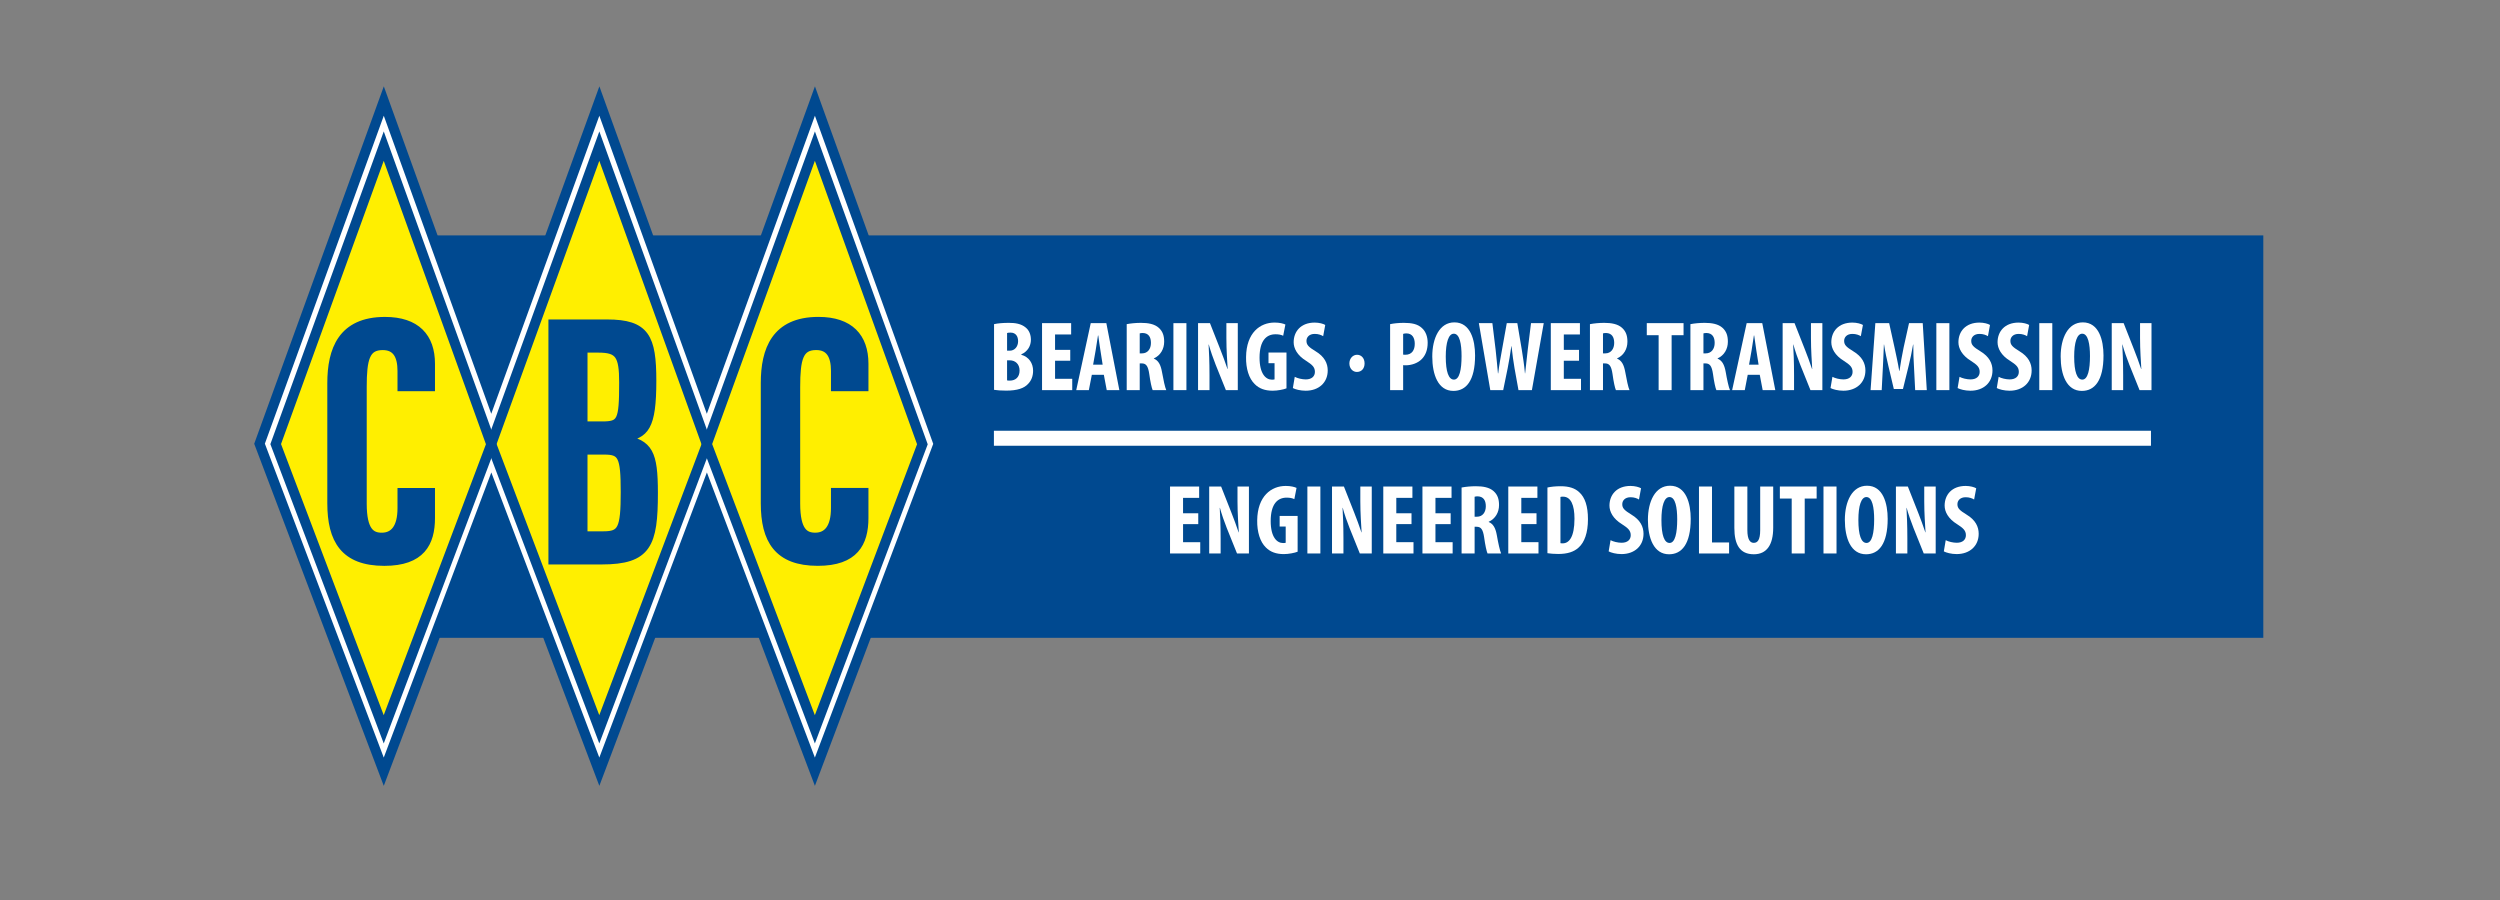
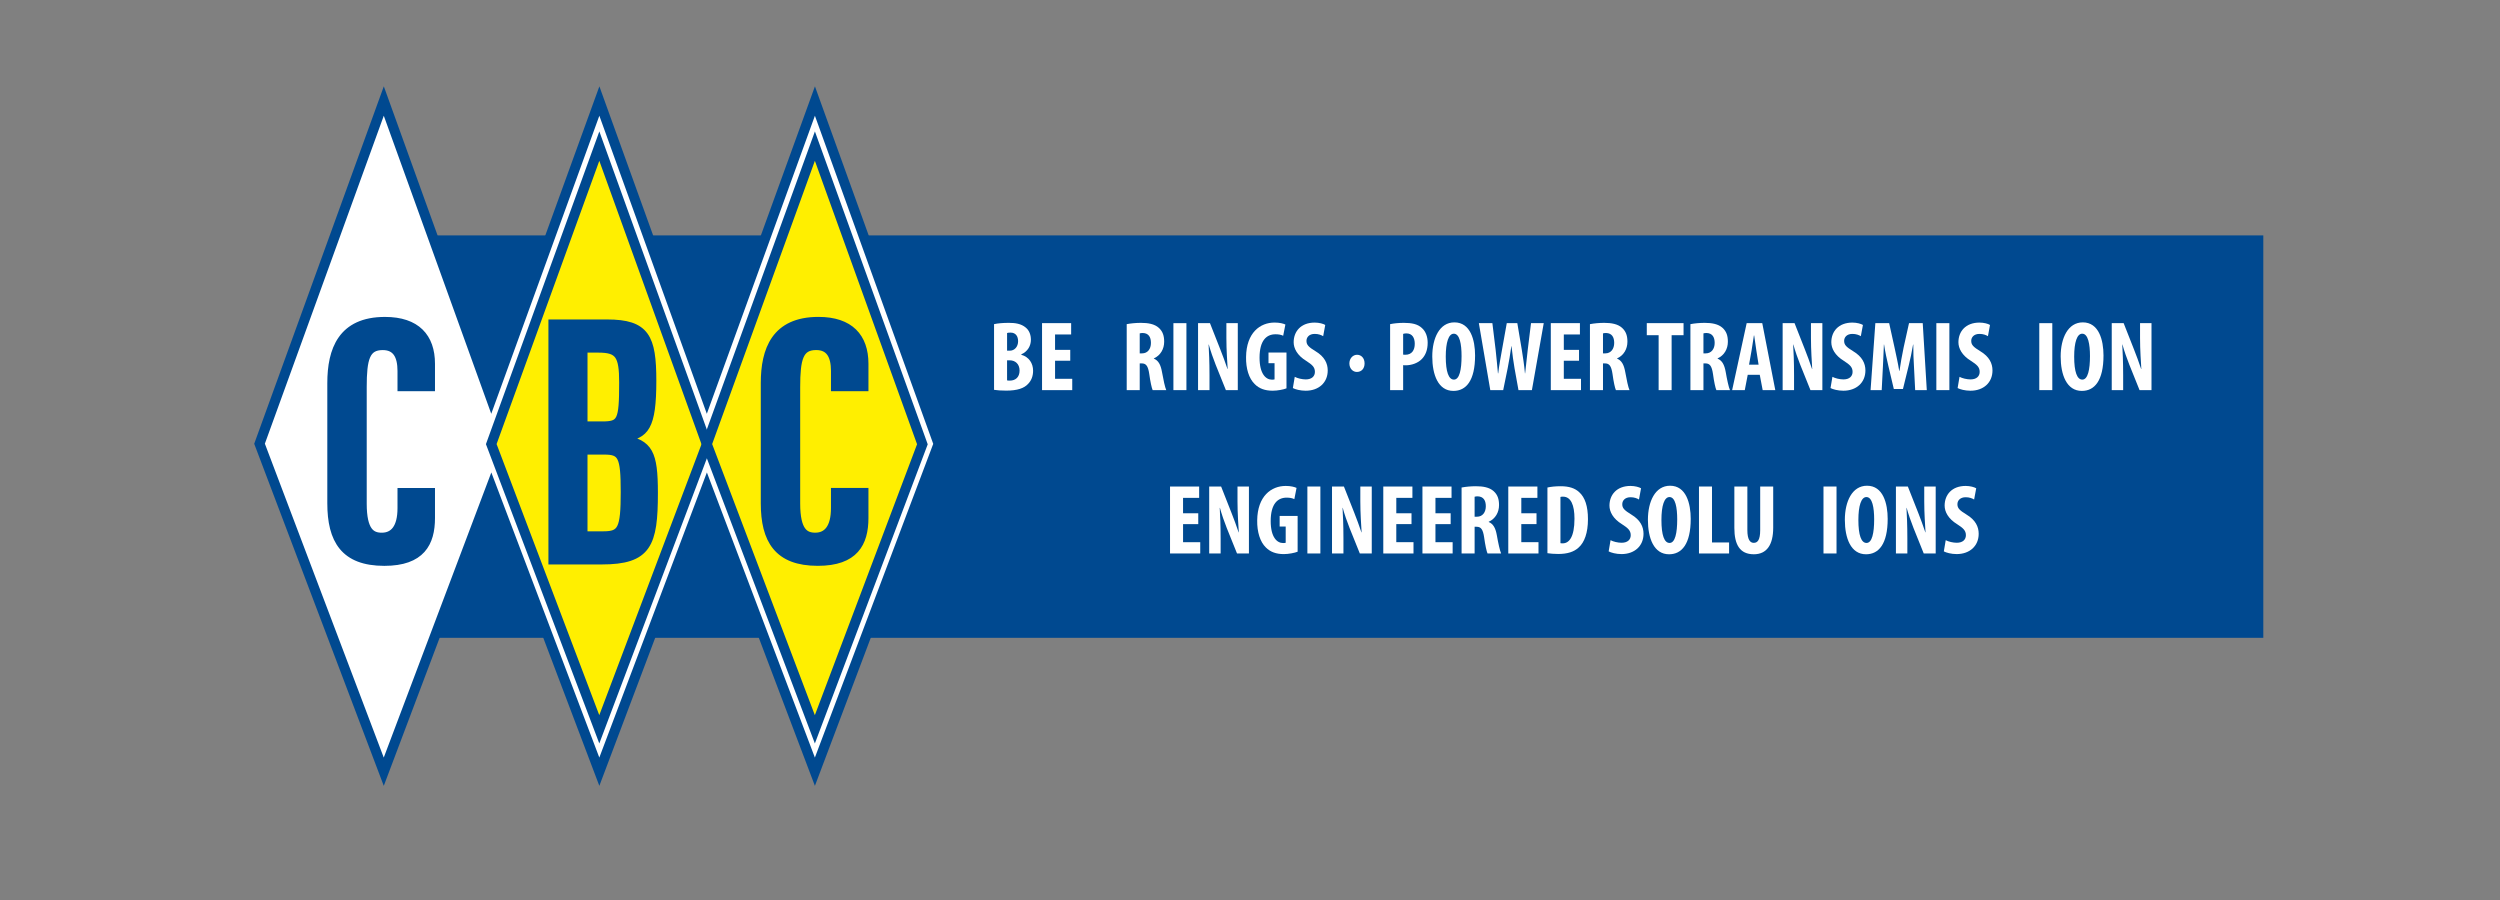
<svg xmlns="http://www.w3.org/2000/svg" version="1.1" id="Layer_1" x="0px" y="0px" width="250px" height="90px" viewBox="0 0 250 90" enable-background="new 0 0 250 90" xml:space="preserve">
  <rect x="0" y="0" width="250" height="90" fill="#808080" stroke="none" />
  <rect x="38.544" y="23.54" fill="#004990" width="187.786" height="40.242" />
  <g>
    <g>
      <polygon fill="#FFFFFF" stroke="#004990" points="93.856,44.391 81.492,10.103 70.684,39.909 59.936,10.103 49.127,39.909      38.38,10.103 25.954,44.372 38.376,77.172 49.134,48.658 59.933,77.172 70.69,48.658 81.489,77.172   " />
      <polygon fill="#FFEF00" stroke="#004990" points="59.932,14.611 49.126,44.41 59.929,72.932 70.683,44.427   " />
      <g>
        <path fill="#004990" stroke="#004990" stroke-width="0.75" d="M55.218,32.321h5.494c3.883,0,4.546,1.415,4.546,5.757      c0,4.67-0.726,5.427-2.874,5.723v0.066c2.526,0.494,3.031,1.382,3.031,5.428c0,5.133-0.631,6.775-5.24,6.775h-4.958V32.321z       M58.375,42.518h1.832c1.894,0,2.084-0.395,2.084-4.275c0-2.697-0.411-3.355-2.432-3.355h-1.483V42.518z M58.375,53.506h1.958      c1.799,0,2.115-0.561,2.115-4.311c0-3.585-0.284-4.111-2.021-4.111h-2.052V53.506z" />
      </g>
-       <polygon fill="#FFEF00" stroke="#004990" points="38.375,14.611 27.57,44.41 38.373,72.932 49.126,44.427   " />
      <polygon fill="#FFEF00" stroke="#004990" points="81.489,14.611 70.683,44.41 81.486,72.932 92.239,44.427   " />
      <g>
        <path fill="#004990" stroke="#004990" stroke-width="0.75" d="M33.106,38.317c0-3.322,1.053-6.25,5.393-6.25      c3.158,0,4.625,1.645,4.625,4.309v2.368h-2.999V37.1c0-1.513-0.51-2.467-1.85-2.467c-1.659,0-1.978,1.217-1.978,4.08v11.645      c0,2.793,0.861,3.287,1.882,3.287c1.181,0,1.946-0.855,1.946-2.828v-1.645h2.999v2.631c0,2.5-0.989,4.408-4.69,4.408      c-4.02,0-5.328-2.203-5.328-5.889V38.317z" />
      </g>
      <g>
        <path fill="#004990" stroke="#004990" stroke-width="0.75" d="M76.453,38.315c0-3.321,1.052-6.25,5.393-6.25      c3.158,0,4.624,1.645,4.624,4.309v2.368h-2.998v-1.645c0-1.513-0.51-2.467-1.851-2.467c-1.66,0-1.977,1.217-1.977,4.079v11.643      c0,2.797,0.86,3.291,1.881,3.291c1.181,0,1.946-0.855,1.946-2.83V49.17h2.998v2.633c0,2.5-0.987,4.406-4.688,4.406      c-4.019,0-5.328-2.205-5.328-5.887V38.315z" />
      </g>
    </g>
  </g>
  <g>
    <path fill="#FFFFFF" d="M99.405,32.415c0.397-0.089,0.924-0.129,1.48-0.129c0.625,0,1.232,0.079,1.698,0.478    c0.358,0.299,0.507,0.745,0.507,1.211c0,0.597-0.308,1.173-0.963,1.461v0.04c0.774,0.217,1.182,0.854,1.182,1.6    c0,0.545-0.179,0.983-0.497,1.31c-0.397,0.438-1.073,0.676-2.195,0.676c-0.498,0-0.914-0.03-1.212-0.079V32.415z M100.707,35.068    h0.278c0.467,0,0.825-0.396,0.825-0.943c0-0.486-0.229-0.865-0.754-0.865c-0.15,0-0.27,0.01-0.349,0.04V35.068z M100.707,38.04    c0.079,0.02,0.179,0.02,0.288,0.02c0.538,0,0.963-0.328,0.963-1.003c0-0.676-0.457-1.024-0.973-1.024h-0.278V38.04z" />
    <path fill="#FFFFFF" d="M107.026,36.072h-1.52v1.808h1.718v1.131h-3.02v-6.696h2.91v1.133h-1.609v1.54h1.52V36.072z" />
-     <path fill="#FFFFFF" d="M109.183,37.482l-0.298,1.53h-1.261l1.45-6.696h1.56l1.301,6.696h-1.262l-0.288-1.53H109.183z     M110.265,36.47l-0.218-1.402c-0.07-0.406-0.16-1.083-0.219-1.52h-0.03c-0.069,0.447-0.169,1.133-0.238,1.52l-0.249,1.402H110.265z    " />
    <path fill="#FFFFFF" d="M112.671,32.415c0.407-0.079,0.924-0.129,1.42-0.129c0.716,0,1.361,0.109,1.789,0.498    c0.407,0.367,0.537,0.814,0.537,1.39c0,0.715-0.357,1.362-1.033,1.669v0.02c0.457,0.189,0.685,0.607,0.814,1.332    c0.129,0.745,0.308,1.569,0.427,1.816h-1.36c-0.09-0.187-0.238-0.863-0.339-1.609c-0.119-0.825-0.328-1.062-0.755-1.062h-0.199    v2.671h-1.301V32.415z M113.972,35.337h0.238c0.567,0,0.884-0.458,0.884-1.043c0-0.576-0.228-0.974-0.804-0.994    c-0.12,0-0.249,0.01-0.318,0.04V35.337z" />
    <path fill="#FFFFFF" d="M118.642,32.316v6.696h-1.301v-6.696H118.642z" />
    <path fill="#FFFFFF" d="M119.805,39.012v-6.696h1.192l1.033,2.623c0.209,0.518,0.527,1.382,0.717,1.958h0.02    c-0.041-0.705-0.129-1.868-0.129-3.1v-1.481h1.141v6.696h-1.191l-1.023-2.542c-0.228-0.567-0.526-1.422-0.686-2.018h-0.02    c0.04,0.675,0.09,1.709,0.09,3.06v1.5H119.805z" />
    <path fill="#FFFFFF" d="M128.648,38.834c-0.289,0.119-0.895,0.237-1.381,0.237c-0.775,0-1.361-0.217-1.798-0.666    c-0.576-0.556-0.885-1.55-0.863-2.703c0.029-2.434,1.41-3.446,2.849-3.446c0.508,0,0.875,0.098,1.084,0.197l-0.221,1.123    c-0.197-0.099-0.445-0.149-0.764-0.149c-0.895,0-1.599,0.605-1.599,2.344c0,1.609,0.626,2.197,1.24,2.197    c0.121,0,0.211-0.01,0.26-0.03v-1.62h-0.605v-1.063h1.799V38.834z" />
    <path fill="#FFFFFF" d="M129.475,37.682c0.268,0.149,0.734,0.259,1.102,0.259c0.605,0,0.914-0.319,0.914-0.755    c0-0.487-0.297-0.725-0.863-1.093c-0.914-0.556-1.262-1.263-1.262-1.868c0-1.073,0.715-1.966,2.105-1.966    c0.447,0,0.865,0.118,1.053,0.237l-0.207,1.123c-0.189-0.119-0.479-0.229-0.846-0.229c-0.557,0-0.824,0.338-0.824,0.695    c0,0.398,0.197,0.607,0.914,1.043c0.895,0.536,1.211,1.213,1.211,1.918c0,1.221-0.904,2.026-2.203,2.026    c-0.539,0-1.055-0.138-1.283-0.267L129.475,37.682z" />
    <path fill="#FFFFFF" d="M134.938,36.341c0-0.508,0.357-0.864,0.768-0.864c0.416,0,0.752,0.327,0.752,0.864    c0,0.516-0.307,0.854-0.773,0.854C135.287,37.195,134.938,36.856,134.938,36.341z" />
    <path fill="#FFFFFF" d="M139.012,32.415c0.369-0.079,0.865-0.129,1.361-0.129c0.777,0,1.391,0.109,1.818,0.518    c0.398,0.347,0.576,0.904,0.576,1.47c0,0.726-0.219,1.243-0.566,1.61c-0.416,0.447-1.084,0.646-1.629,0.646    c-0.09,0-0.17,0-0.258-0.01v2.493h-1.303V32.415z M140.314,35.466c0.068,0.01,0.139,0.01,0.219,0.01    c0.656,0,0.943-0.468,0.943-1.093c0-0.586-0.238-1.044-0.844-1.044c-0.119,0-0.238,0.02-0.318,0.05V35.466z" />
    <path fill="#FFFFFF" d="M147.508,35.546c0,2.523-0.895,3.545-2.166,3.545c-1.52,0-2.115-1.61-2.115-3.446    c0-1.829,0.725-3.408,2.213-3.408C147.051,32.238,147.508,34.015,147.508,35.546z M144.576,35.664c0,1.521,0.289,2.297,0.816,2.297    c0.557,0,0.764-0.994,0.764-2.355c0-1.173-0.178-2.236-0.775-2.236C144.865,33.369,144.576,34.224,144.576,35.664z" />
    <path fill="#FFFFFF" d="M149.029,39.012l-1.143-6.696h1.352l0.326,2.673c0.09,0.765,0.15,1.53,0.23,2.344h0.029    c0.09-0.824,0.238-1.55,0.377-2.354l0.477-2.663h1.055l0.445,2.643c0.121,0.754,0.238,1.501,0.318,2.374h0.02    c0.09-0.873,0.168-1.589,0.26-2.364l0.326-2.653h1.273l-1.184,6.696h-1.342l-0.396-2.194c-0.109-0.616-0.209-1.381-0.299-2.195    h-0.02c-0.119,0.805-0.229,1.55-0.367,2.205l-0.447,2.185H149.029z" />
    <path fill="#FFFFFF" d="M157.902,36.072h-1.521v1.808h1.719v1.131h-3.02v-6.696h2.912v1.133h-1.611v1.54h1.521V36.072z" />
    <path fill="#FFFFFF" d="M158.994,32.415c0.408-0.079,0.926-0.129,1.422-0.129c0.715,0,1.361,0.109,1.789,0.498    c0.406,0.367,0.537,0.814,0.537,1.39c0,0.715-0.359,1.362-1.035,1.669v0.02c0.457,0.189,0.686,0.607,0.816,1.332    c0.129,0.745,0.307,1.569,0.426,1.816h-1.359c-0.092-0.187-0.24-0.863-0.338-1.609c-0.121-0.825-0.328-1.062-0.756-1.062h-0.197    v2.671h-1.305V32.415z M160.299,35.337h0.236c0.566,0,0.885-0.458,0.885-1.043c0-0.576-0.229-0.974-0.805-0.994    c-0.119,0-0.248,0.01-0.316,0.04V35.337z" />
    <path fill="#FFFFFF" d="M165.863,33.519h-1.184v-1.203h3.676v1.203h-1.193v5.493h-1.299V33.519z" />
    <path fill="#FFFFFF" d="M169.041,32.415c0.408-0.079,0.924-0.129,1.422-0.129c0.715,0,1.359,0.109,1.789,0.498    c0.406,0.367,0.535,0.814,0.535,1.39c0,0.715-0.357,1.362-1.033,1.669v0.02c0.457,0.189,0.686,0.607,0.816,1.332    c0.127,0.745,0.307,1.569,0.426,1.816h-1.361c-0.09-0.187-0.238-0.863-0.336-1.609c-0.121-0.825-0.33-1.062-0.756-1.062h-0.199    v2.671h-1.303V32.415z M170.344,35.337h0.238c0.564,0,0.885-0.458,0.885-1.043c0-0.576-0.23-0.974-0.805-0.994    c-0.119,0-0.25,0.01-0.318,0.04V35.337z" />
    <path fill="#FFFFFF" d="M174.773,37.482l-0.295,1.53h-1.264l1.453-6.696h1.559l1.303,6.696h-1.262l-0.291-1.53H174.773z     M175.859,36.47l-0.221-1.402c-0.068-0.406-0.158-1.083-0.219-1.52h-0.029c-0.068,0.447-0.17,1.133-0.236,1.52l-0.25,1.402H175.859    z" />
    <path fill="#FFFFFF" d="M178.264,39.012v-6.696h1.191l1.033,2.623c0.209,0.518,0.527,1.382,0.715,1.958h0.02    c-0.039-0.705-0.127-1.868-0.127-3.1v-1.481h1.141v6.696h-1.191l-1.023-2.542c-0.229-0.567-0.525-1.422-0.686-2.018h-0.02    c0.039,0.675,0.088,1.709,0.088,3.06v1.5H178.264z" />
    <path fill="#FFFFFF" d="M183.242,37.682c0.27,0.149,0.734,0.259,1.102,0.259c0.607,0,0.914-0.319,0.914-0.755    c0-0.487-0.299-0.725-0.863-1.093c-0.914-0.556-1.264-1.263-1.264-1.868c0-1.073,0.717-1.966,2.107-1.966    c0.447,0,0.865,0.118,1.055,0.237l-0.211,1.123c-0.188-0.119-0.477-0.229-0.844-0.229c-0.557,0-0.824,0.338-0.824,0.695    c0,0.398,0.199,0.607,0.912,1.043c0.895,0.536,1.215,1.213,1.215,1.918c0,1.221-0.906,2.026-2.207,2.026    c-0.535,0-1.051-0.138-1.283-0.267L183.242,37.682z" />
    <path fill="#FFFFFF" d="M191.398,36.667c-0.039-0.635-0.078-1.5-0.068-2.215h-0.021c-0.117,0.715-0.297,1.54-0.426,2.056    l-0.588,2.395h-0.912l-0.557-2.355c-0.131-0.536-0.309-1.371-0.418-2.096h-0.02c-0.02,0.725-0.07,1.569-0.098,2.235l-0.119,2.324    h-1.113l0.477-6.696h1.381l0.535,2.425c0.18,0.845,0.35,1.589,0.469,2.345h0.029c0.1-0.745,0.248-1.5,0.416-2.345l0.537-2.425    h1.371l0.406,6.696h-1.162L191.398,36.667z" />
    <path fill="#FFFFFF" d="M194.938,32.316v6.696h-1.303v-6.696H194.938z" />
    <path fill="#FFFFFF" d="M195.951,37.682c0.268,0.149,0.734,0.259,1.102,0.259c0.607,0,0.914-0.319,0.914-0.755    c0-0.487-0.297-0.725-0.863-1.093c-0.916-0.556-1.262-1.263-1.262-1.868c0-1.073,0.715-1.966,2.105-1.966    c0.447,0,0.865,0.118,1.053,0.237l-0.207,1.123c-0.191-0.119-0.477-0.229-0.846-0.229c-0.557,0-0.824,0.338-0.824,0.695    c0,0.398,0.199,0.607,0.914,1.043c0.895,0.536,1.211,1.213,1.211,1.918c0,1.221-0.902,2.026-2.203,2.026    c-0.537,0-1.055-0.138-1.283-0.267L195.951,37.682z" />
-     <path fill="#FFFFFF" d="M199.865,37.682c0.27,0.149,0.738,0.259,1.104,0.259c0.605,0,0.914-0.319,0.914-0.755    c0-0.487-0.297-0.725-0.865-1.093c-0.912-0.556-1.262-1.263-1.262-1.868c0-1.073,0.715-1.966,2.105-1.966    c0.449,0,0.865,0.118,1.055,0.237l-0.207,1.123c-0.189-0.119-0.477-0.229-0.848-0.229c-0.553,0-0.822,0.338-0.822,0.695    c0,0.398,0.197,0.607,0.914,1.043c0.893,0.536,1.211,1.213,1.211,1.918c0,1.221-0.904,2.026-2.205,2.026    c-0.537,0-1.053-0.138-1.281-0.267L199.865,37.682z" />
    <path fill="#FFFFFF" d="M205.23,32.316v6.696h-1.301v-6.696H205.23z" />
    <path fill="#FFFFFF" d="M210.35,35.546c0,2.523-0.896,3.545-2.166,3.545c-1.521,0-2.117-1.61-2.117-3.446    c0-1.829,0.727-3.408,2.215-3.408C209.891,32.238,210.35,34.015,210.35,35.546z M207.418,35.664c0,1.521,0.287,2.297,0.814,2.297    c0.555,0,0.766-0.994,0.766-2.355c0-1.173-0.18-2.236-0.775-2.236C207.705,33.369,207.418,34.224,207.418,35.664z" />
    <path fill="#FFFFFF" d="M211.174,39.012v-6.696h1.191l1.033,2.623c0.209,0.518,0.527,1.382,0.715,1.958h0.021    c-0.041-0.705-0.129-1.868-0.129-3.1v-1.481h1.145v6.696h-1.195l-1.021-2.542c-0.229-0.567-0.529-1.422-0.688-2.018h-0.02    c0.039,0.675,0.09,1.709,0.09,3.06v1.5H211.174z" />
  </g>
  <g>
    <path fill="#FFFFFF" d="M119.827,52.41h-1.521v1.807h1.718v1.131h-3.021v-6.695h2.912v1.133h-1.61v1.541h1.521V52.41z" />
    <path fill="#FFFFFF" d="M120.92,55.348v-6.695h1.192l1.033,2.623c0.209,0.518,0.527,1.381,0.715,1.957h0.021    c-0.041-0.705-0.131-1.867-0.131-3.1v-1.48h1.143v6.695h-1.191l-1.023-2.541c-0.229-0.566-0.525-1.424-0.686-2.018h-0.02    c0.041,0.674,0.09,1.709,0.09,3.059v1.5H120.92z" />
    <path fill="#FFFFFF" d="M129.764,55.17c-0.289,0.119-0.895,0.24-1.381,0.24c-0.777,0-1.363-0.221-1.799-0.666    c-0.576-0.559-0.884-1.551-0.865-2.705c0.029-2.432,1.412-3.445,2.851-3.445c0.506,0,0.875,0.098,1.084,0.197l-0.221,1.123    c-0.197-0.1-0.447-0.15-0.764-0.15c-0.895,0-1.6,0.607-1.6,2.348c0,1.607,0.625,2.193,1.24,2.193c0.119,0,0.211-0.01,0.26-0.029    v-1.619h-0.605v-1.063h1.799V55.17z" />
    <path fill="#FFFFFF" d="M132.037,48.652v6.695h-1.299v-6.695H132.037z" />
    <path fill="#FFFFFF" d="M133.201,55.348v-6.695h1.191l1.035,2.623c0.207,0.518,0.525,1.381,0.713,1.957h0.021    c-0.041-0.705-0.129-1.867-0.129-3.1v-1.48h1.143v6.695h-1.193l-1.023-2.541c-0.229-0.566-0.527-1.424-0.684-2.018h-0.021    c0.039,0.674,0.09,1.709,0.09,3.059v1.5H133.201z" />
    <path fill="#FFFFFF" d="M141.15,52.41h-1.521v1.807h1.721v1.131h-3.021v-6.695h2.912v1.133h-1.611v1.541h1.521V52.41z" />
    <path fill="#FFFFFF" d="M145.066,52.41h-1.521v1.807h1.719v1.131h-3.02v-6.695h2.91v1.133h-1.609v1.541h1.521V52.41z" />
    <path fill="#FFFFFF" d="M146.158,48.752c0.41-0.078,0.924-0.129,1.422-0.129c0.715,0,1.361,0.109,1.787,0.496    c0.408,0.369,0.537,0.814,0.537,1.391c0,0.715-0.357,1.361-1.033,1.668v0.021c0.457,0.189,0.686,0.607,0.814,1.332    c0.129,0.744,0.309,1.57,0.428,1.816h-1.361c-0.09-0.188-0.238-0.861-0.338-1.607c-0.119-0.824-0.328-1.064-0.756-1.064h-0.197    v2.672h-1.303V48.752z M147.461,51.672h0.238c0.566,0,0.883-0.455,0.883-1.043c0-0.576-0.227-0.973-0.803-0.994    c-0.121,0-0.25,0.01-0.318,0.039V51.672z" />
    <path fill="#FFFFFF" d="M153.65,52.41h-1.52v1.807h1.719v1.131h-3.021v-6.695h2.912v1.133h-1.609v1.541h1.52V52.41z" />
    <path fill="#FFFFFF" d="M154.744,48.752c0.33-0.078,0.803-0.129,1.322-0.129c0.844,0,1.43,0.199,1.855,0.596    c0.578,0.518,0.875,1.402,0.875,2.701c0,1.352-0.346,2.316-0.934,2.834c-0.455,0.426-1.113,0.643-2.037,0.643    c-0.416,0-0.824-0.037-1.082-0.078V48.752z M156.045,54.316c0.07,0.018,0.16,0.018,0.229,0.018c0.627,0,1.174-0.615,1.174-2.463    c0-1.369-0.359-2.205-1.145-2.205c-0.088,0-0.178,0-0.258,0.029V54.316z" />
    <path fill="#FFFFFF" d="M161.055,54.018c0.268,0.148,0.736,0.258,1.102,0.258c0.607,0,0.916-0.316,0.916-0.756    c0-0.484-0.299-0.725-0.865-1.092c-0.914-0.557-1.262-1.262-1.262-1.867c0-1.072,0.715-1.967,2.107-1.967    c0.447,0,0.863,0.119,1.051,0.236l-0.207,1.123c-0.189-0.119-0.477-0.229-0.844-0.229c-0.557,0-0.826,0.338-0.826,0.697    c0,0.396,0.201,0.604,0.914,1.041c0.895,0.537,1.211,1.213,1.211,1.918c0,1.223-0.902,2.029-2.203,2.029    c-0.539,0-1.055-0.143-1.283-0.27L161.055,54.018z" />
    <path fill="#FFFFFF" d="M169.072,51.881c0,2.525-0.895,3.547-2.166,3.547c-1.52,0-2.115-1.607-2.115-3.447    c0-1.828,0.725-3.408,2.215-3.408C168.615,48.572,169.072,50.35,169.072,51.881z M166.143,52c0,1.52,0.287,2.295,0.814,2.295    c0.557,0,0.764-0.994,0.764-2.354c0-1.174-0.178-2.236-0.773-2.236C166.43,49.705,166.143,50.561,166.143,52z" />
    <path fill="#FFFFFF" d="M169.898,48.652h1.301v5.594h1.709v1.102h-3.01V48.652z" />
    <path fill="#FFFFFF" d="M174.736,48.652v4.354c0,0.982,0.289,1.279,0.637,1.279c0.377,0,0.646-0.268,0.646-1.279v-4.354h1.301    v4.123c0,1.719-0.654,2.652-1.938,2.652c-1.4,0-1.947-0.963-1.947-2.643v-4.133H174.736z" />
-     <path fill="#FFFFFF" d="M179.17,49.855h-1.184v-1.203h3.678v1.203h-1.193v5.492h-1.301V49.855z" />
    <path fill="#FFFFFF" d="M183.652,48.652v6.695h-1.303v-6.695H183.652z" />
    <path fill="#FFFFFF" d="M188.768,51.881c0,2.525-0.895,3.547-2.166,3.547c-1.52,0-2.117-1.607-2.117-3.447    c0-1.828,0.727-3.408,2.217-3.408C188.311,48.572,188.768,50.35,188.768,51.881z M185.838,52c0,1.52,0.287,2.295,0.814,2.295    c0.555,0,0.764-0.994,0.764-2.354c0-1.174-0.18-2.236-0.775-2.236C186.125,49.705,185.838,50.561,185.838,52z" />
    <path fill="#FFFFFF" d="M189.592,55.348v-6.695h1.193l1.035,2.623c0.207,0.518,0.523,1.381,0.713,1.957h0.02    c-0.041-0.705-0.129-1.867-0.129-3.1v-1.48h1.145v6.695h-1.195l-1.021-2.541c-0.229-0.566-0.527-1.424-0.686-2.018h-0.02    c0.039,0.674,0.088,1.709,0.088,3.059v1.5H189.592z" />
    <path fill="#FFFFFF" d="M194.572,54.018c0.268,0.148,0.734,0.258,1.102,0.258c0.607,0,0.916-0.316,0.916-0.756    c0-0.484-0.299-0.725-0.865-1.092c-0.914-0.557-1.262-1.262-1.262-1.867c0-1.072,0.713-1.967,2.105-1.967    c0.447,0,0.865,0.119,1.053,0.236l-0.209,1.123c-0.188-0.119-0.477-0.229-0.844-0.229c-0.557,0-0.826,0.338-0.826,0.697    c0,0.396,0.201,0.604,0.916,1.041c0.895,0.537,1.211,1.213,1.211,1.918c0,1.223-0.904,2.029-2.205,2.029    c-0.535,0-1.053-0.143-1.281-0.27L194.572,54.018z" />
  </g>
-   <line fill="none" stroke="#FFFFFF" stroke-width="1.5" x1="99.391" y1="43.825" x2="215.096" y2="43.825" />
</svg>